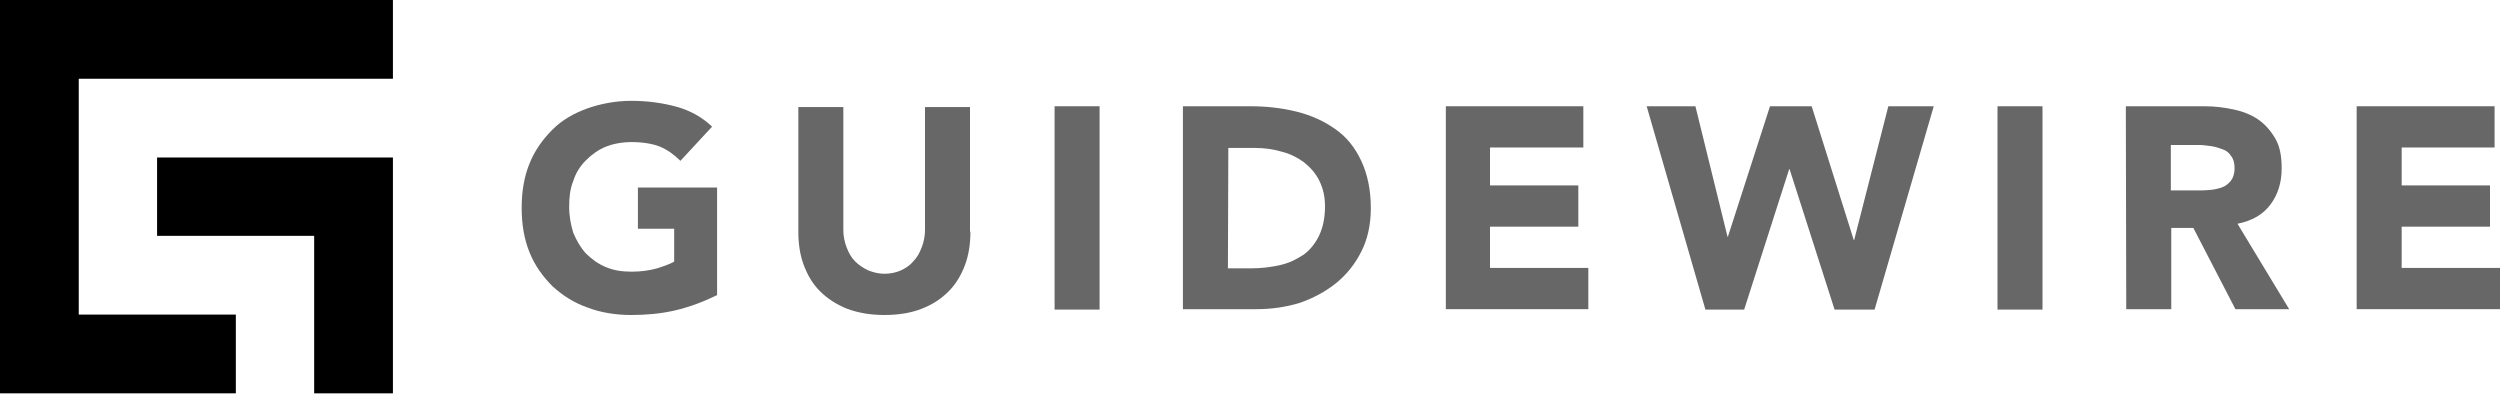
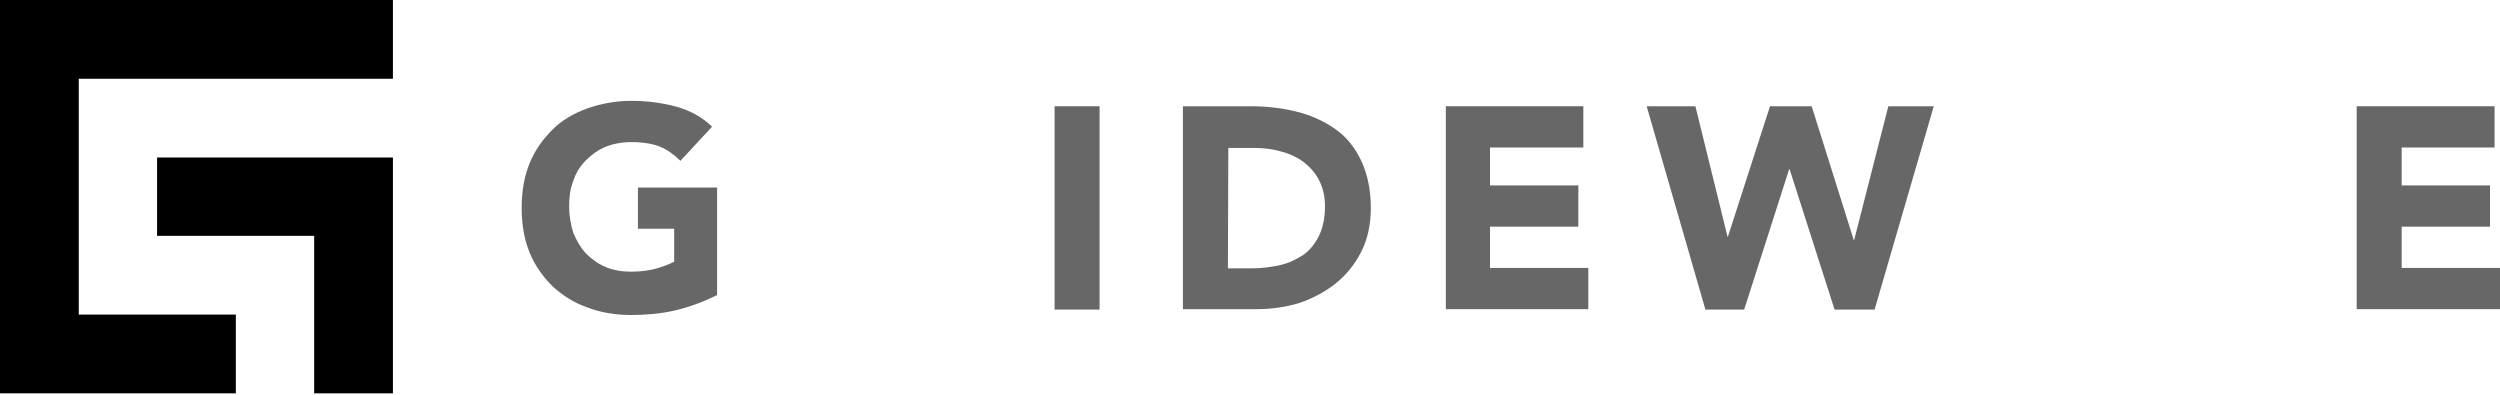
<svg xmlns="http://www.w3.org/2000/svg" width="310" height="49" viewBox="0 0 310 49" fill="none">
  <path d="M88.815 36.632C87.162 37.458 85.457 38.078 83.7 38.492C81.943 38.905 80.083 39.06 78.275 39.06C76.312 39.06 74.452 38.75 72.85 38.13C71.197 37.562 69.75 36.632 68.51 35.495C67.322 34.307 66.34 32.963 65.668 31.31C64.997 29.657 64.687 27.848 64.687 25.782C64.687 23.715 64.997 21.907 65.668 20.253C66.34 18.6 67.322 17.257 68.51 16.068C69.698 14.88 71.145 14.053 72.85 13.433C74.503 12.865 76.312 12.503 78.275 12.503C80.29 12.503 82.15 12.762 83.855 13.227C85.56 13.692 87.058 14.518 88.298 15.707L84.372 19.943C83.597 19.168 82.718 18.548 81.84 18.187C80.962 17.825 79.67 17.618 78.327 17.618C77.138 17.618 76.053 17.825 75.123 18.187C74.142 18.6 73.367 19.168 72.643 19.892C71.92 20.615 71.403 21.442 71.093 22.423C70.68 23.405 70.577 24.542 70.577 25.627C70.577 26.815 70.783 27.9 71.093 28.882C71.507 29.863 72.023 30.742 72.643 31.413C73.367 32.137 74.142 32.705 75.123 33.118C76.105 33.532 77.138 33.687 78.327 33.687C79.515 33.687 80.548 33.532 81.478 33.273C82.305 33.015 83.028 32.757 83.597 32.447V28.365H79.102V23.25H88.918V36.632H88.815Z" fill="#666766" />
-   <path d="M120.332 28.727C120.332 30.226 120.125 31.62 119.66 32.861C119.195 34.1 118.523 35.237 117.645 36.115C116.715 37.045 115.63 37.769 114.287 38.285C112.995 38.802 111.393 39.06 109.688 39.06C107.932 39.06 106.433 38.802 105.038 38.285C103.747 37.769 102.61 37.045 101.68 36.115C100.75 35.185 100.13 34.1 99.665 32.861C99.2 31.62 98.993 30.226 98.993 28.727V13.279H104.573V28.52C104.573 29.296 104.728 30.019 104.987 30.691C105.245 31.362 105.555 31.93 106.02 32.395C106.485 32.861 107.002 33.222 107.673 33.532C108.345 33.791 108.965 33.946 109.688 33.946C110.412 33.946 111.135 33.791 111.703 33.532C112.272 33.274 112.892 32.861 113.253 32.395C113.718 31.93 114.028 31.362 114.287 30.691C114.545 30.019 114.7 29.296 114.7 28.52V13.279H120.28V28.727H120.332Z" fill="#666766" />
  <path d="M130.768 13.175H136.348V38.389H130.768V13.175Z" fill="#666766" />
  <path d="M146.682 13.175H155C157.015 13.175 158.927 13.382 160.787 13.847C162.647 14.312 164.197 15.035 165.592 16.017C166.987 16.999 168.02 18.29 168.795 19.944C169.57 21.597 169.983 23.56 169.983 25.834C169.983 27.849 169.57 29.709 168.795 31.207C168.02 32.757 166.935 34.1 165.643 35.134C164.352 36.167 162.802 36.994 161.148 37.562C159.443 38.079 157.687 38.337 155.775 38.337H146.682V13.175ZM152.262 33.274H155.155C156.447 33.274 157.635 33.119 158.772 32.86C159.908 32.602 160.787 32.137 161.665 31.569C162.44 31 163.112 30.174 163.577 29.192C164.042 28.21 164.3 27.022 164.3 25.575C164.3 24.335 164.042 23.302 163.577 22.372C163.112 21.442 162.44 20.719 161.665 20.099C160.89 19.53 159.96 19.065 158.927 18.807C157.893 18.497 156.757 18.342 155.568 18.342H152.313L152.262 33.274Z" fill="#666766" />
  <path d="M179.232 13.175H196.333V18.29H184.76V22.992H195.713V28.107H184.76V33.222H196.953V38.337H179.283V13.175H179.232Z" fill="#666766" />
  <path d="M204.187 13.175H210.232L214.21 29.347H214.262L219.48 13.175H224.647L229.865 29.76H229.917L234.153 13.175H239.785L232.448 38.389H227.488L221.908 20.977H221.857L216.277 38.389H211.472L204.187 13.175Z" fill="#666766" />
-   <path d="M247.69 13.175H253.27V38.389H247.69V13.175Z" fill="#666766" />
-   <path d="M263.603 13.175H273.368C274.66 13.175 275.848 13.33 277.037 13.589C278.225 13.847 279.207 14.26 280.033 14.829C280.86 15.397 281.583 16.224 282.152 17.205C282.72 18.187 282.927 19.427 282.927 20.874C282.927 22.63 282.462 24.129 281.532 25.369C280.602 26.609 279.258 27.384 277.45 27.745L283.857 38.337H277.192L271.973 28.262H269.235V38.337H263.655L263.603 13.175ZM269.183 23.612H272.438C272.955 23.612 273.472 23.612 273.988 23.56C274.557 23.509 275.022 23.405 275.487 23.25C275.952 23.095 276.313 22.785 276.623 22.424C276.933 22.01 277.088 21.494 277.088 20.874C277.088 20.202 276.933 19.685 276.675 19.375C276.417 18.962 276.107 18.704 275.693 18.549C275.28 18.394 274.867 18.239 274.298 18.135C273.782 18.084 273.265 17.98 272.8 17.98H269.183V23.664V23.612Z" fill="#666766" />
  <path d="M292.227 13.175H309.328V18.29H297.807V22.992H308.76V28.107H297.807V33.222H310V38.337H292.227V13.175Z" fill="#666766" />
  <path d="M48.722 9.765V0H9.765H0V9.765V39.008V48.773H9.765H29.243V39.008H9.765V9.765H48.722Z" fill="black" />
  <path d="M48.722 19.53V29.244V48.774H38.957V29.244H19.478V19.53H48.722Z" fill="black" />
</svg>